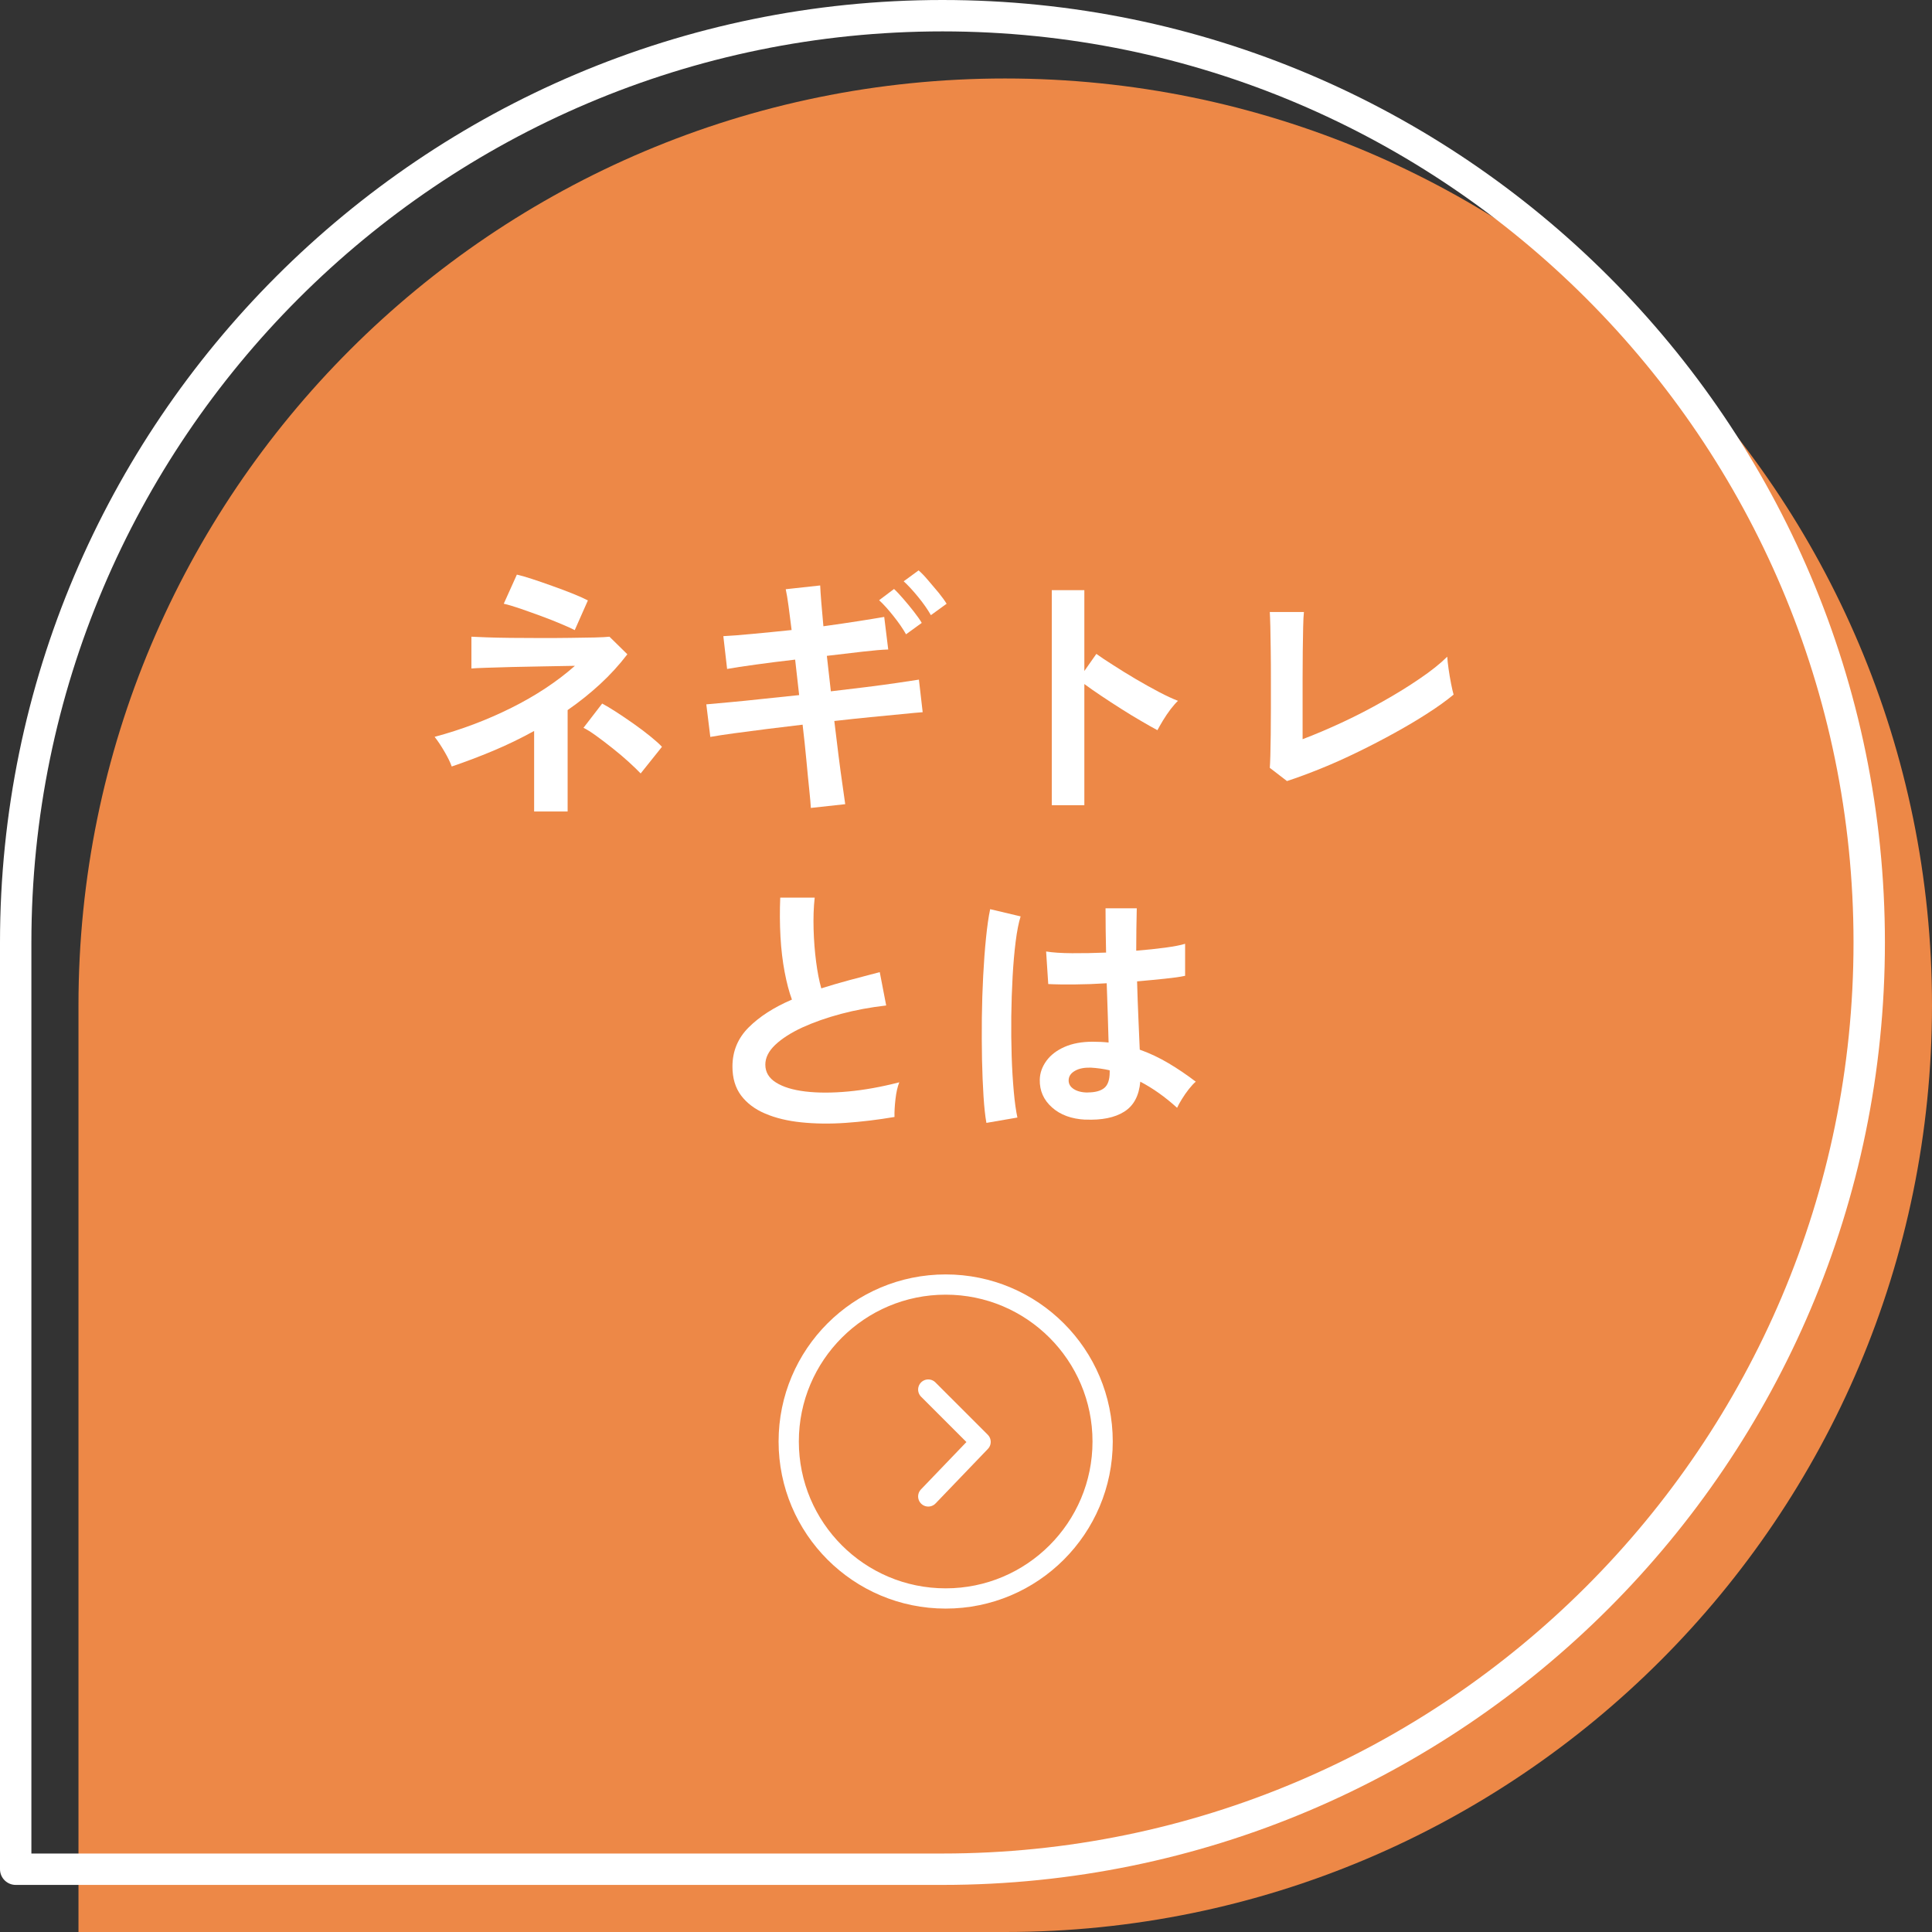
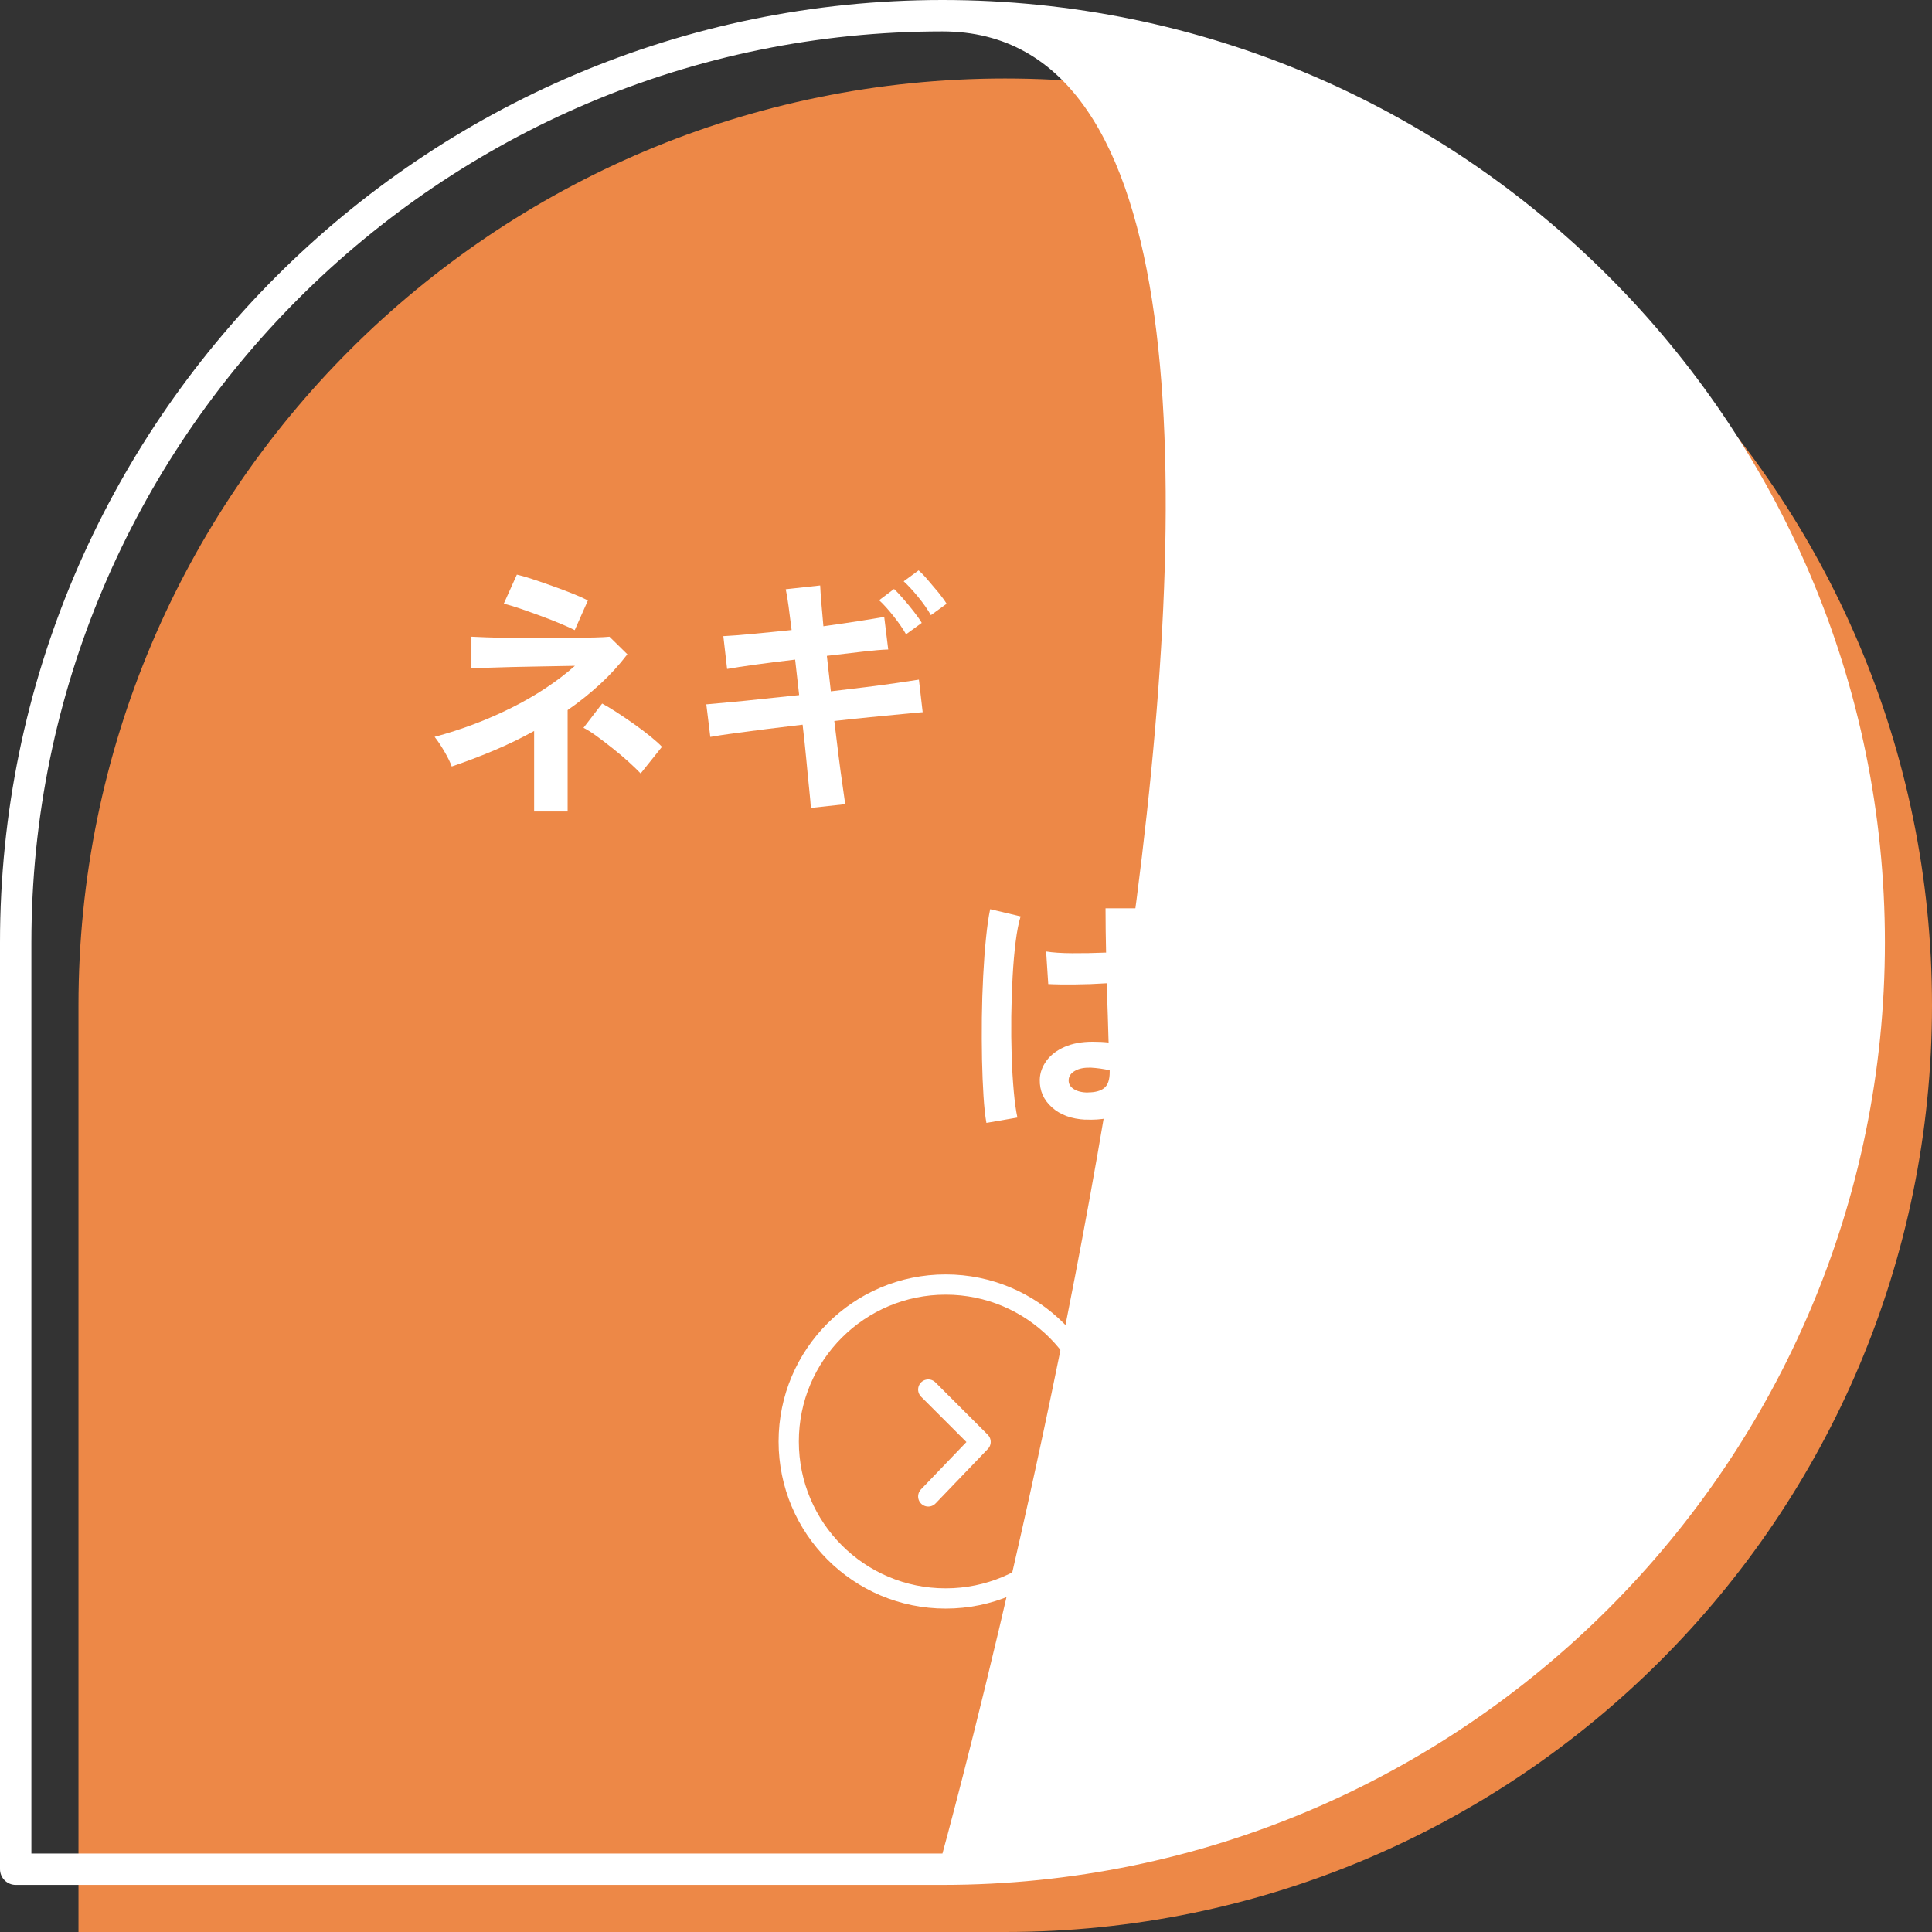
<svg xmlns="http://www.w3.org/2000/svg" id="_レイヤー_2" data-name="レイヤー 2" viewBox="0 0 246.18 246.18">
  <rect x="0" y="0" width="246.18" height="246.18" fill="#333333" stroke="none" />
  <defs>
    <style>
      .cls-1 {
        fill: none;
        stroke: #fff;
        stroke-linecap: round;
        stroke-linejoin: round;
        stroke-width: 2.58px;
      }

      .cls-2 {
        fill: #fff;
      }

      .cls-2, .cls-3 {
        stroke-width: 0px;
      }

      .cls-3 {
        fill: #ed8847;
      }
    </style>
  </defs>
  <g id="_トップ02" data-name="トップ02">
    <g>
      <g>
        <path class="cls-3" d="M128.09,10h0C62.87,10,10,62.87,10,128.09v118.09h118.09c65.22,0,118.09-52.87,118.09-118.09h0c0-65.22-52.87-118.09-118.09-118.09Z" />
-         <path class="cls-2" d="M120.09,240.18H2c-1.1,0-2-.9-2-2v-118.09C0,53.87,53.87,0,120.09,0s120.09,53.87,120.09,120.09-53.87,120.09-120.09,120.09ZM4,236.18h116.09c64.01,0,116.09-52.08,116.09-116.09S184.1,4,120.09,4,4,56.08,4,120.09v116.09Z" />
+         <path class="cls-2" d="M120.09,240.18H2c-1.1,0-2-.9-2-2v-118.09C0,53.87,53.87,0,120.09,0s120.09,53.87,120.09,120.09-53.87,120.09-120.09,120.09ZM4,236.18h116.09S184.1,4,120.09,4,4,56.08,4,120.09v116.09Z" />
      </g>
      <g>
        <path class="cls-2" d="M68.06,103.41v-10.27c-1.68.93-3.41,1.77-5.2,2.52s-3.56,1.42-5.3,2.01c-.18-.52-.49-1.15-.92-1.89-.43-.74-.85-1.37-1.26-1.89,3.4-.91,6.66-2.14,9.77-3.69s5.82-3.34,8.11-5.36c-1.22.02-2.54.05-3.94.07-1.41.02-2.75.05-4.05.08s-2.41.07-3.35.1c-.94.03-1.56.06-1.85.09v-4.05c.36.02.99.05,1.87.08.88.03,1.93.06,3.15.07,1.21.01,2.47.02,3.77.02s2.56,0,3.76-.02c1.2-.01,2.25-.03,3.15-.05.9-.02,1.52-.06,1.89-.1l2.28,2.24c-1.04,1.36-2.2,2.63-3.48,3.81-1.28,1.18-2.66,2.28-4.13,3.3v12.92h-4.25ZM73.23,80.29c-.34-.18-.9-.44-1.67-.76-.77-.33-1.63-.67-2.58-1.02-.95-.35-1.86-.67-2.72-.97-.86-.29-1.55-.5-2.07-.61l1.67-3.71c.43.09,1.06.27,1.89.54.83.27,1.72.58,2.67.92.95.34,1.84.67,2.65,1,.82.33,1.43.61,1.84.83l-1.67,3.77ZM81.63,98.55c-.36-.38-.86-.86-1.48-1.43-.62-.57-1.3-1.14-2.04-1.73-.74-.59-1.44-1.13-2.11-1.61-.67-.49-1.22-.83-1.65-1.04l2.38-3.09c.48.25,1.07.61,1.79,1.07.71.46,1.46.97,2.23,1.51.77.54,1.48,1.08,2.12,1.6s1.14.96,1.48,1.33l-2.72,3.4Z" />
        <path class="cls-2" d="M103.32,102.94c-.02-.45-.09-1.22-.2-2.29-.11-1.08-.24-2.34-.37-3.79-.14-1.45-.29-2.96-.48-4.52-1.56.18-3.11.37-4.62.56-1.52.19-2.9.37-4.13.54s-2.24.32-3.01.46l-.51-4.15c.75-.07,1.74-.16,2.97-.27,1.24-.11,2.62-.25,4.17-.42s3.11-.33,4.69-.49l-.51-4.52c-1.75.2-3.41.41-5,.63-1.59.22-2.81.4-3.67.56l-.48-4.18c.91-.04,2.15-.14,3.74-.29s3.24-.31,4.96-.49c-.14-1.13-.27-2.15-.39-3.04-.12-.89-.24-1.62-.36-2.16l4.39-.48c.02.52.07,1.23.14,2.12s.16,1.92.27,3.08c1.65-.23,3.16-.45,4.5-.66,1.35-.21,2.43-.39,3.25-.53l.51,4.15c-.75.02-1.82.11-3.21.27-1.39.16-2.93.34-4.61.54l.51,4.52c1.54-.18,3.04-.36,4.49-.54,1.45-.18,2.77-.36,3.94-.53s2.11-.31,2.79-.42l.48,4.15c-.57.04-1.44.12-2.62.24-1.18.11-2.52.24-4.03.39-1.51.15-3.04.31-4.61.49.18,1.52.36,2.99.54,4.42.18,1.43.35,2.69.51,3.77s.27,1.89.34,2.41l-4.39.48ZM115.46,80.84c-.41-.73-.95-1.51-1.62-2.35s-1.27-1.51-1.82-2.01l1.9-1.43c.32.29.71.71,1.17,1.24.46.53.92,1.08,1.36,1.65s.78,1.04,1,1.43l-2.01,1.46ZM118.62,78.39c-.41-.72-.95-1.5-1.63-2.33-.68-.83-1.29-1.49-1.84-1.99l1.9-1.39c.32.27.71.67,1.17,1.21.46.53.92,1.08,1.38,1.63.45.56.79,1.03,1.02,1.41l-2.01,1.46Z" />
-         <path class="cls-2" d="M134.02,102.6v-27.4h4.15v10.3l1.53-2.18c.54.39,1.26.87,2.16,1.44.9.58,1.85,1.17,2.87,1.77s2.01,1.15,2.96,1.65c.95.5,1.76.87,2.41,1.12-.27.25-.58.61-.94,1.07-.35.46-.67.94-.97,1.43-.29.49-.53.9-.71,1.24-.54-.29-1.22-.67-2.02-1.14-.8-.46-1.65-.98-2.55-1.55-.9-.57-1.76-1.13-2.58-1.68-.83-.55-1.55-1.06-2.16-1.51v15.44h-4.15Z" />
        <path class="cls-2" d="M164.01,99.54l-2.21-1.7c.02-.27.05-.78.07-1.53.02-.75.04-1.64.05-2.69.01-1.04.02-2.17.02-3.38v-3.59c0-1.31,0-2.56-.02-3.72-.01-1.17-.03-2.19-.05-3.06-.02-.87-.05-1.5-.07-1.89h4.35c-.05.41-.08,1.07-.1,1.97s-.04,1.93-.05,3.06c-.01,1.13-.02,2.28-.02,3.43v7.75c1.56-.59,3.23-1.3,5-2.12s3.51-1.72,5.22-2.69c1.71-.96,3.28-1.93,4.71-2.91,1.43-.97,2.6-1.9,3.5-2.79.02.39.08.9.17,1.55.09.65.2,1.27.32,1.89s.23,1.08.32,1.39c-.91.75-2,1.54-3.28,2.36-1.28.83-2.68,1.66-4.2,2.5-1.52.84-3.08,1.65-4.68,2.43-1.6.78-3.17,1.49-4.73,2.12s-3,1.17-4.33,1.6Z" />
-         <path class="cls-2" d="M113.96,142.33c-2.13.36-4.2.61-6.22.75-2.02.14-3.9.11-5.64-.07-1.75-.18-3.28-.55-4.59-1.11-1.31-.55-2.34-1.33-3.08-2.31-.74-.99-1.1-2.22-1.1-3.69,0-1.95.69-3.61,2.06-4.98,1.37-1.37,3.21-2.56,5.52-3.55-.36-.97-.67-2.15-.93-3.52-.26-1.37-.44-2.87-.53-4.49-.09-1.62-.1-3.28-.03-4.98h4.39c-.14,1.25-.18,2.59-.14,4.03.04,1.44.15,2.82.32,4.13s.39,2.45.66,3.4c1.13-.36,2.33-.71,3.59-1.05s2.54-.68,3.86-1.02l.82,4.25c-1.99.23-3.91.58-5.75,1.07-1.84.49-3.48,1.07-4.93,1.73-1.45.67-2.6,1.41-3.45,2.21-.85.8-1.27,1.65-1.27,2.53,0,.95.45,1.71,1.36,2.28.91.57,2.15.95,3.74,1.14,1.59.19,3.41.19,5.46,0,2.05-.19,4.22-.58,6.51-1.17-.23.57-.39,1.29-.49,2.18-.1.88-.14,1.63-.12,2.24Z" />
        <path class="cls-2" d="M125.69,143.08c-.16-.88-.28-2.02-.37-3.42-.09-1.39-.15-2.95-.19-4.66-.03-1.71-.04-3.48-.02-5.3.02-1.82.08-3.61.17-5.35.09-1.75.21-3.35.36-4.83.15-1.47.32-2.7.53-3.67l3.88.92c-.25.79-.46,1.86-.63,3.2-.17,1.34-.3,2.83-.39,4.47-.09,1.64-.15,3.34-.17,5.08-.02,1.75,0,3.44.05,5.08s.15,3.14.27,4.5.28,2.46.46,3.3l-3.94.68ZM138.3,142.67c-1.77-.09-3.19-.61-4.25-1.56-1.07-.95-1.59-2.13-1.56-3.54.02-.86.31-1.66.85-2.4s1.31-1.33,2.31-1.77c1-.44,2.19-.66,3.57-.66.73,0,1.4.03,2.04.1-.02-1-.06-2.13-.1-3.4-.05-1.27-.09-2.65-.14-4.15-1.41.09-2.77.14-4.08.15-1.31.01-2.44,0-3.37-.05l-.27-4.15c.84.14,1.94.21,3.31.22,1.37.01,2.82-.02,4.33-.08-.02-.91-.04-1.83-.05-2.77-.01-.94-.02-1.9-.02-2.87h3.98c-.02.86-.04,1.75-.05,2.65-.01.91-.02,1.83-.02,2.75,1.36-.11,2.6-.24,3.71-.39,1.11-.15,1.95-.31,2.52-.49v4.08c-.63.14-1.5.26-2.58.37s-2.27.23-3.54.34c.05,1.66.1,3.24.17,4.74.07,1.51.12,2.83.17,3.96,1.27.45,2.49,1.03,3.67,1.73,1.18.7,2.33,1.48,3.47,2.35-.25.2-.54.52-.87.93-.33.42-.63.85-.9,1.29-.27.44-.48.81-.61,1.11-1.52-1.38-3.08-2.49-4.69-3.33-.16,1.79-.84,3.07-2.06,3.83-1.21.76-2.86,1.09-4.95,1ZM138.61,139.2c.93,0,1.63-.19,2.09-.56.46-.37.7-1.05.7-2.02v-.24c-.77-.18-1.58-.29-2.41-.34-.84-.02-1.51.11-2.02.41-.51.29-.78.68-.8,1.16-.02.48.19.86.65,1.16.45.29,1.05.44,1.8.44Z" />
      </g>
      <g id="icon_data" data-name="icon data">
        <polyline class="cls-1" points="118.28 177.06 124.95 183.73 118.28 190.68" />
        <circle class="cls-1" cx="120.5" cy="183.68" r="20" />
      </g>
    </g>
  </g>
</svg>